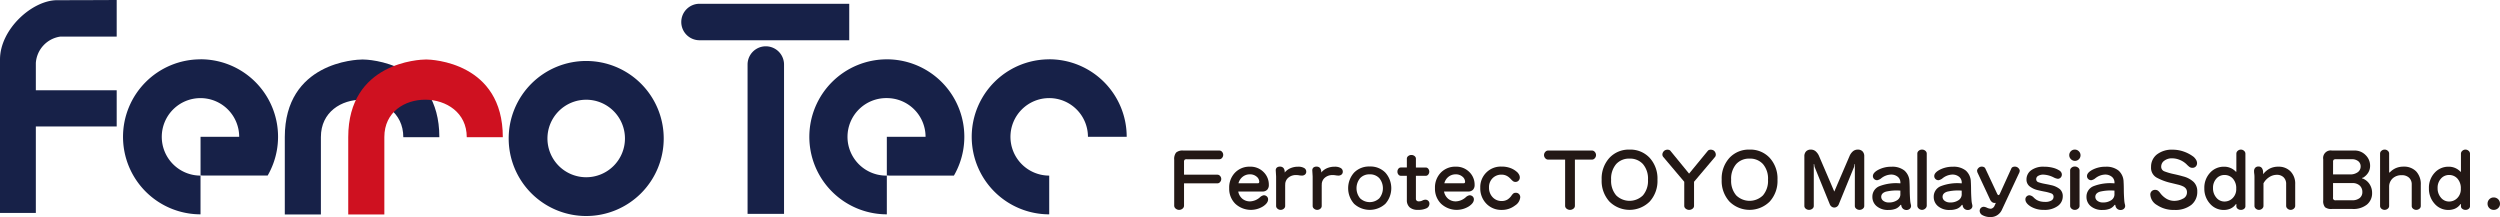
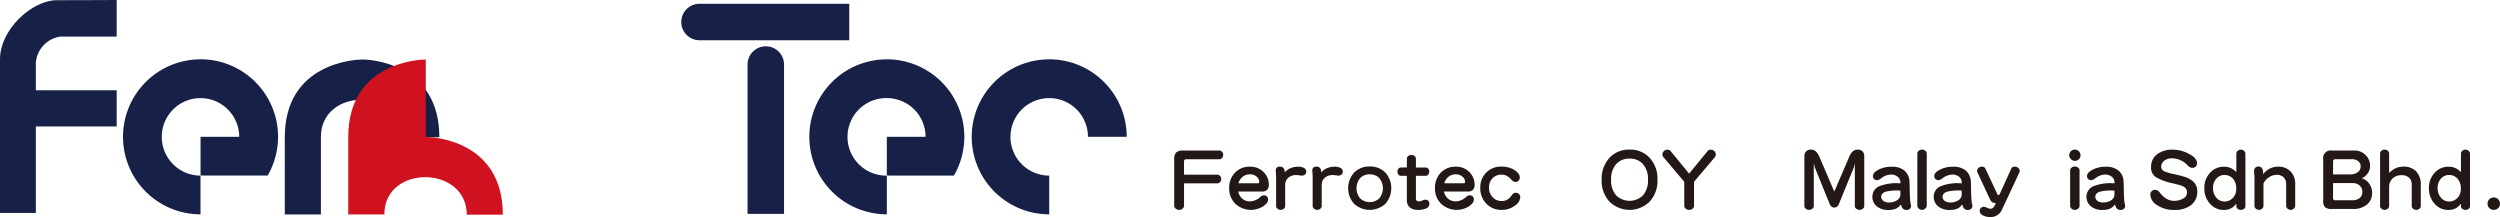
<svg xmlns="http://www.w3.org/2000/svg" width="297.289" height="25.812" viewBox="0 0 297.289 25.812">
  <defs>
    <clipPath id="clip-path">
      <rect id="Rectangle_7446" data-name="Rectangle 7446" width="297.289" height="25.812" transform="translate(0 0)" fill="none" />
    </clipPath>
  </defs>
  <g id="Group_14129" data-name="Group 14129" transform="translate(0 0)">
    <g id="Group_14128" data-name="Group 14128" clip-path="url(#clip-path)">
      <path id="Path_48676" data-name="Path 48676" d="M13.877,0V4.352H7.168A3.4,3.4,0,0,0,4.262,7.489v3.243h9.615v4.31H4.262V25.323H0V7.076C0,3.476,3.834.022,6.8.022S13.876,0,13.876,0" fill="#172148" />
      <path id="Path_48677" data-name="Path 48677" d="M23.848,7.056a9.217,9.217,0,0,0-9.219,9.215h0a9.216,9.216,0,0,0,9.216,9.216h0V20.882a4.608,4.608,0,0,1-4.608-4.608v0a4.606,4.606,0,0,1,4.6-4.607h0a4.605,4.605,0,0,1,4.606,4.6v0H23.848v4.59h.289l-.247.017h7.939a9.214,9.214,0,0,0-7.98-13.824h0" fill="#172148" />
      <path id="Path_48678" data-name="Path 48678" d="M105.461,7.056a9.217,9.217,0,0,0-9.219,9.215h0a9.216,9.216,0,0,0,9.216,9.216h0V20.882a4.609,4.609,0,1,1,0-9.217h0a4.606,4.606,0,0,1,4.606,4.606h-4.606v4.59h.292l-.25.017h7.937a9.212,9.212,0,0,0-7.978-13.823" fill="#172148" />
      <path id="Path_48679" data-name="Path 48679" d="M43.087,7.076c-.758,0-9.22.348-9.22,9.231v9.2H38.16V16.293c0-5.985,9.8-5.854,9.8.02h4.286c0-8.894-8.409-9.242-9.161-9.242" fill="#172148" />
-       <path id="Path_48680" data-name="Path 48680" d="M50.632,7.076c-.756,0-9.221.348-9.221,9.231v9.2h4.294V16.293c0-5.985,9.8-5.854,9.8.02h4.288c0-8.894-8.408-9.242-9.162-9.242" fill="#cf1120" />
-       <path id="Path_48681" data-name="Path 48681" d="M69.71,7.251a9.218,9.218,0,1,0,9.216,9.216A9.216,9.216,0,0,0,69.71,7.251m0,13.826a4.609,4.609,0,1,1,4.608-4.61,4.611,4.611,0,0,1-4.608,4.61h0" fill="#172148" />
+       <path id="Path_48680" data-name="Path 48680" d="M50.632,7.076c-.756,0-9.221.348-9.221,9.231v9.2h4.294c0-5.985,9.8-5.854,9.8.02h4.288c0-8.894-8.408-9.242-9.162-9.242" fill="#cf1120" />
      <path id="Path_48682" data-name="Path 48682" d="M100.988.449H83.23a2.169,2.169,0,1,0,0,4.337h17.758Z" fill="#172148" />
      <path id="Path_48683" data-name="Path 48683" d="M93.234,25.434V7.674a2.168,2.168,0,1,0-4.336,0V25.434Z" fill="#172148" />
      <path id="Path_48684" data-name="Path 48684" d="M124.768,7.056a9.216,9.216,0,1,0,0,18.432h0V20.882a4.61,4.61,0,0,1-4.609-4.609h0a4.607,4.607,0,0,1,4.607-4.607h0a4.606,4.606,0,0,1,4.608,4.6v0h4.608a9.216,9.216,0,0,0-9.216-9.216" fill="#172148" />
      <path id="Path_48685" data-name="Path 48685" d="M140.8,20.774h3.979a.413.413,0,0,1,.306.151.51.51,0,0,1,.14.357.528.528,0,0,1-.14.365.409.409,0,0,1-.306.156H140.8v2.661a.452.452,0,0,1-.171.341.63.63,0,0,1-.823,0,.45.45,0,0,1-.175-.341V18.98a1.221,1.221,0,0,1,.225-.834,1.151,1.151,0,0,1,.852-.243h4.311a.4.4,0,0,1,.3.151.516.516,0,0,1,.139.361.531.531,0,0,1-.139.365.4.4,0,0,1-.3.156h-3.9a.35.35,0,0,0-.254.068.37.37,0,0,0-.066.256Z" fill="#231815" />
      <path id="Path_48686" data-name="Path 48686" d="M150.114,22.779h-2.867a1.471,1.471,0,0,0,.494.86,1.4,1.4,0,0,0,.919.308,1.863,1.863,0,0,0,1.165-.485.9.9,0,0,1,.442-.241.535.535,0,0,1,.382.138.461.461,0,0,1,.147.352q0,.429-.586.823a2.729,2.729,0,0,1-3.308-.3,2.5,2.5,0,0,1-.732-1.862,2.528,2.528,0,0,1,.692-1.84,2.375,2.375,0,0,1,1.781-.712,2.183,2.183,0,0,1,1.608.631,2.089,2.089,0,0,1,.633,1.536.8.8,0,0,1-.2.582.761.761,0,0,1-.566.206m-2.841-.985H149.6a.128.128,0,0,0,.107-.046.207.207,0,0,0,.038-.133.8.8,0,0,0-.318-.609,1.192,1.192,0,0,0-.8-.271,1.354,1.354,0,0,0-.847.284,1.42,1.42,0,0,0-.505.775" fill="#231815" />
      <path id="Path_48687" data-name="Path 48687" d="M152.827,22v2.5a.417.417,0,0,1-.158.315.554.554,0,0,1-.38.14.561.561,0,0,1-.377-.14.413.413,0,0,1-.162-.315V20.988l-.043-.718a.431.431,0,0,1,.128-.339.545.545,0,0,1,.375-.116.521.521,0,0,1,.426.177.753.753,0,0,1,.13.528,1.831,1.831,0,0,1,.7-.523,2.248,2.248,0,0,1,.9-.173,1.354,1.354,0,0,1,.718.157.483.483,0,0,1,.249.434.434.434,0,0,1-.14.334.552.552,0,0,1-.389.13,1.845,1.845,0,0,1-.323-.031,1.926,1.926,0,0,0-.356-.031,1.366,1.366,0,0,0-.935.326,1.048,1.048,0,0,0-.356.856" fill="#231815" />
      <path id="Path_48688" data-name="Path 48688" d="M157.173,22v2.5a.417.417,0,0,1-.158.315.554.554,0,0,1-.38.14.561.561,0,0,1-.377-.14.413.413,0,0,1-.162-.315V20.988l-.043-.718a.431.431,0,0,1,.128-.339.545.545,0,0,1,.375-.116.521.521,0,0,1,.426.177.753.753,0,0,1,.13.528,1.832,1.832,0,0,1,.7-.523,2.248,2.248,0,0,1,.9-.173,1.354,1.354,0,0,1,.718.157.483.483,0,0,1,.249.434.434.434,0,0,1-.14.334.552.552,0,0,1-.389.13,1.845,1.845,0,0,1-.323-.031,1.926,1.926,0,0,0-.356-.031,1.366,1.366,0,0,0-.935.326,1.048,1.048,0,0,0-.356.856" fill="#231815" />
      <path id="Path_48689" data-name="Path 48689" d="M162.881,19.8a2.477,2.477,0,0,1,1.857.724,2.789,2.789,0,0,1,0,3.714,2.759,2.759,0,0,1-3.713,0,2.786,2.786,0,0,1,0-3.714,2.482,2.482,0,0,1,1.856-.724m0,.932a1.494,1.494,0,0,0-1.141.453,1.891,1.891,0,0,0,0,2.4,1.665,1.665,0,0,0,2.279,0,1.887,1.887,0,0,0,0-2.4,1.5,1.5,0,0,0-1.142-.453" fill="#231815" />
      <path id="Path_48690" data-name="Path 48690" d="M168.374,20.905v2.753a.271.271,0,0,0,.089.2.334.334,0,0,0,.244.088.958.958,0,0,0,.437-.1.824.824,0,0,1,.359-.1.469.469,0,0,1,.337.133.446.446,0,0,1,.14.34.594.594,0,0,1-.345.547,2.238,2.238,0,0,1-1.029.188,1.408,1.408,0,0,1-.976-.3,1.116,1.116,0,0,1-.333-.871v-2.88h-.731a.351.351,0,0,1-.27-.142.521.521,0,0,1-.119-.348.529.529,0,0,1,.119-.353.354.354,0,0,1,.27-.142h.731V18.861a.383.383,0,0,1,.159-.3.585.585,0,0,1,.38-.131.577.577,0,0,1,.38.131.384.384,0,0,1,.158.3V19.92h1.186a.366.366,0,0,1,.277.142.548.548,0,0,1,0,.7.362.362,0,0,1-.277.144Z" fill="#231815" />
      <path id="Path_48691" data-name="Path 48691" d="M174.585,22.779h-2.867a1.47,1.47,0,0,0,.494.86,1.4,1.4,0,0,0,.919.308,1.863,1.863,0,0,0,1.165-.485.9.9,0,0,1,.442-.241.535.535,0,0,1,.382.138.461.461,0,0,1,.147.352q0,.429-.586.823a2.729,2.729,0,0,1-3.308-.3,2.5,2.5,0,0,1-.732-1.862,2.528,2.528,0,0,1,.692-1.84,2.375,2.375,0,0,1,1.781-.712,2.183,2.183,0,0,1,1.608.631,2.089,2.089,0,0,1,.633,1.536.8.8,0,0,1-.2.582.761.761,0,0,1-.566.206m-2.841-.985h2.328a.128.128,0,0,0,.107-.046.207.207,0,0,0,.038-.133.8.8,0,0,0-.318-.609,1.192,1.192,0,0,0-.8-.271,1.354,1.354,0,0,0-.847.284,1.42,1.42,0,0,0-.5.775" fill="#231815" />
      <path id="Path_48692" data-name="Path 48692" d="M180.506,20.568a1.142,1.142,0,0,1,.168.269.663.663,0,0,1,.055.256.533.533,0,0,1-.147.385.478.478,0,0,1-.361.154.469.469,0,0,1-.3-.09,1.991,1.991,0,0,1-.232-.217l-.075-.079c-.026-.026-.054-.052-.083-.078a1.481,1.481,0,0,0-.449-.3,1.357,1.357,0,0,0-.518-.1,1.454,1.454,0,0,0-1.073.424,1.486,1.486,0,0,0-.424,1.1,1.616,1.616,0,0,0,.429,1.158,1.42,1.42,0,0,0,1.076.453,1.3,1.3,0,0,0,.67-.162,1.684,1.684,0,0,0,.512-.5,1.42,1.42,0,0,1,.2-.228.448.448,0,0,1,.307-.088.5.5,0,0,1,.373.151.534.534,0,0,1,.147.388,1.291,1.291,0,0,1-.617.971,2.528,2.528,0,0,1-1.589.526,2.447,2.447,0,0,1-1.823-.74,2.6,2.6,0,0,1-.724-1.895,2.437,2.437,0,0,1,2.521-2.517,2.97,2.97,0,0,1,1.131.2,2.444,2.444,0,0,1,.83.556" fill="#231815" />
-       <path id="Path_48693" data-name="Path 48693" d="M187.281,18.979v5.506a.425.425,0,0,1-.171.326.649.649,0,0,1-.823,0,.427.427,0,0,1-.17-.326V18.979h-2.035a.436.436,0,0,1-.324-.162.55.55,0,0,1,0-.753.436.436,0,0,1,.324-.162h5.243a.429.429,0,0,1,.321.162.556.556,0,0,1,0,.753.429.429,0,0,1-.321.162Z" fill="#231815" />
      <path id="Path_48694" data-name="Path 48694" d="M193.781,17.789a3.136,3.136,0,0,1,2.391.982,3.642,3.642,0,0,1,.927,2.6,3.64,3.64,0,0,1-.927,2.6,3.4,3.4,0,0,1-4.784,0,3.639,3.639,0,0,1-.925-2.6,3.641,3.641,0,0,1,.925-2.6,3.141,3.141,0,0,1,2.393-.982m0,1.072a2.057,2.057,0,0,0-1.593.65,2.66,2.66,0,0,0-.6,1.862,2.652,2.652,0,0,0,.6,1.858,2.273,2.273,0,0,0,3.183,0,2.644,2.644,0,0,0,.6-1.858,2.651,2.651,0,0,0-.6-1.862,2.056,2.056,0,0,0-1.59-.65" fill="#231815" />
      <path id="Path_48695" data-name="Path 48695" d="M200.858,20.647,203.1,17.92a.345.345,0,0,1,.141-.089.553.553,0,0,1,.192-.033.713.713,0,0,1,.223.039.466.466,0,0,1,.2.123.6.6,0,0,1,.133.2.588.588,0,0,1,.046.221.517.517,0,0,1-.022.149.347.347,0,0,1-.065.127l-2.5,2.958v2.88a.42.42,0,0,1-.171.318.651.651,0,0,1-.822,0,.42.42,0,0,1-.171-.318v-2.88l-2.5-2.958a.46.46,0,0,1-.073-.127.418.418,0,0,1-.028-.149.525.525,0,0,1,.05-.221.652.652,0,0,1,.138-.2.553.553,0,0,1,.2-.123.64.64,0,0,1,.215-.039.582.582,0,0,1,.194.033.349.349,0,0,1,.147.089Z" fill="#231815" />
-       <path id="Path_48696" data-name="Path 48696" d="M208.054,17.789a3.136,3.136,0,0,1,2.391.982,3.642,3.642,0,0,1,.927,2.6,3.64,3.64,0,0,1-.927,2.6,3.4,3.4,0,0,1-4.784,0,3.639,3.639,0,0,1-.925-2.6,3.641,3.641,0,0,1,.925-2.6,3.141,3.141,0,0,1,2.393-.982m0,1.072a2.057,2.057,0,0,0-1.593.65,2.66,2.66,0,0,0-.6,1.862,2.652,2.652,0,0,0,.6,1.858,2.273,2.273,0,0,0,3.183,0,2.644,2.644,0,0,0,.6-1.858,2.651,2.651,0,0,0-.6-1.862,2.056,2.056,0,0,0-1.59-.65" fill="#231815" />
      <path id="Path_48697" data-name="Path 48697" d="M220.572,19.509h-.044l-.044.324-1.829,4.473a.58.58,0,0,1-.217.274.553.553,0,0,1-.313.1.534.534,0,0,1-.309-.1.633.633,0,0,1-.22-.274l-1.817-4.473-.048-.324h-.044V24.5a.409.409,0,0,1-.164.315.6.6,0,0,1-.4.14.589.589,0,0,1-.393-.14.408.408,0,0,1-.163-.315V18.594a.811.811,0,0,1,.207-.595.758.758,0,0,1,.563-.21.87.87,0,0,1,.569.2,1.567,1.567,0,0,1,.42.6l1.8,4.193,1.8-4.193a1.558,1.558,0,0,1,.421-.6.882.882,0,0,1,.572-.2.755.755,0,0,1,.565.21.814.814,0,0,1,.205.595V24.5a.409.409,0,0,1-.164.315.6.6,0,0,1-.4.14.589.589,0,0,1-.393-.14.408.408,0,0,1-.163-.315Z" fill="#231815" />
      <path id="Path_48698" data-name="Path 48698" d="M226.091,24.367,226,24.358a1.3,1.3,0,0,1-.574.467,2.263,2.263,0,0,1-.853.142,2.063,2.063,0,0,1-1.408-.447,1.406,1.406,0,0,1-.509-1.1,1.332,1.332,0,0,1,.831-1.278,5.515,5.515,0,0,1,2.495-.337.884.884,0,0,0-.28-.757,1.237,1.237,0,0,0-.867-.289,1.994,1.994,0,0,0-1.12.434,1.048,1.048,0,0,1-.486.236.5.5,0,0,1-.368-.145.471.471,0,0,1-.144-.345q0-.4.635-.744a3.3,3.3,0,0,1,1.588-.368,2.3,2.3,0,0,1,1.528.455,1.825,1.825,0,0,1,.6,1.335c.018.277.027.6.028.961s.019.766.051,1.21a2.793,2.793,0,0,0,.066.462,1.13,1.13,0,0,1,.044.238.444.444,0,0,1-.154.342.561.561,0,0,1-.393.14.6.6,0,0,1-.429-.162.651.651,0,0,1-.193-.438m-.105-1.221v-.481a5.6,5.6,0,0,0-1.716.122q-.56.175-.56.622a.583.583,0,0,0,.242.464,1.028,1.028,0,0,0,.664.2,1.685,1.685,0,0,0,.972-.259.837.837,0,0,0,.4-.665" fill="#231815" />
      <path id="Path_48699" data-name="Path 48699" d="M229.12,18.253v6.2a.466.466,0,0,1-.171.346.563.563,0,0,1-.394.157.553.553,0,0,1-.388-.157.468.468,0,0,1-.167-.346v-6.2a.423.423,0,0,1,.163-.32.574.574,0,0,1,.392-.144.583.583,0,0,1,.4.144.422.422,0,0,1,.165.32" fill="#231815" />
      <path id="Path_48700" data-name="Path 48700" d="M233.382,24.367l-.086-.009a1.3,1.3,0,0,1-.575.467,2.26,2.26,0,0,1-.853.142,2.065,2.065,0,0,1-1.408-.447,1.406,1.406,0,0,1-.509-1.1,1.333,1.333,0,0,1,.832-1.278,5.508,5.508,0,0,1,2.494-.337.884.884,0,0,0-.28-.757,1.237,1.237,0,0,0-.867-.289,2,2,0,0,0-1.12.434,1.048,1.048,0,0,1-.486.236.5.5,0,0,1-.368-.145.475.475,0,0,1-.144-.345q0-.4.635-.744a3.3,3.3,0,0,1,1.588-.368,2.3,2.3,0,0,1,1.528.455,1.83,1.83,0,0,1,.6,1.335c.017.277.026.6.028.961s.019.766.05,1.21a2.906,2.906,0,0,0,.066.462,1.13,1.13,0,0,1,.044.238.441.441,0,0,1-.154.342.559.559,0,0,1-.392.14.593.593,0,0,1-.429-.162.652.652,0,0,1-.194-.438m-.105-1.221v-.481a5.6,5.6,0,0,0-1.716.122q-.56.175-.56.622a.583.583,0,0,0,.242.464,1.033,1.033,0,0,0,.665.2,1.689,1.689,0,0,0,.972-.259.838.838,0,0,0,.4-.665" fill="#231815" />
      <path id="Path_48701" data-name="Path 48701" d="M237.335,24.126l-.14.009a.5.5,0,0,1-.289-.09.79.79,0,0,1-.232-.269l-1.532-3.283-.039-.17a.486.486,0,0,1,.14-.316.527.527,0,0,1,.416-.192.573.573,0,0,1,.267.057.341.341,0,0,1,.157.157l1.414,3.02a.333.333,0,0,0,.08.114.138.138,0,0,0,.082.039.119.119,0,0,0,.076-.037.343.343,0,0,0,.077-.116l1.37-3.02a.316.316,0,0,1,.158-.162.6.6,0,0,1,.262-.052.557.557,0,0,1,.429.188.47.47,0,0,1,.149.32l-.031.153-2.1,4.49a1.493,1.493,0,0,1-.537.617,1.405,1.405,0,0,1-.789.228,1.877,1.877,0,0,1-.954-.214.6.6,0,0,1-.355-.521.485.485,0,0,1,.486-.486,1.081,1.081,0,0,1,.372.109,1.255,1.255,0,0,0,.442.123.449.449,0,0,0,.258-.092.564.564,0,0,0,.2-.236Z" fill="#231815" />
-       <path id="Path_48702" data-name="Path 48702" d="M244.937,20.3a.756.756,0,0,1,.185.214.509.509,0,0,1-.076.6.453.453,0,0,1-.341.147,1.5,1.5,0,0,1-.495-.167A3.015,3.015,0,0,0,243,20.765a1.158,1.158,0,0,0-.634.154.428.428,0,0,0-.228.372.368.368,0,0,0,.256.376,5.049,5.049,0,0,0,.751.193l.351.067c.127.025.265.055.41.09a2.457,2.457,0,0,1,1.042.475,1.1,1.1,0,0,1,.346.873,1.386,1.386,0,0,1-.6,1.136,2.644,2.644,0,0,1-1.646.457,2.925,2.925,0,0,1-1.589-.415q-.607-.385-.608-.832a.472.472,0,0,1,.141-.348.48.48,0,0,1,.353-.142.834.834,0,0,1,.5.275,2.161,2.161,0,0,0,.337.272,1.743,1.743,0,0,0,.478.186,2.562,2.562,0,0,0,.546.055,1.4,1.4,0,0,0,.74-.167.486.486,0,0,0,.253-.433.4.4,0,0,0-.269-.411,4.96,4.96,0,0,0-.785-.211c-.111-.02-.232-.044-.362-.072s-.267-.059-.413-.094a2.463,2.463,0,0,1-1.042-.484,1.012,1.012,0,0,1-.346-.79,1.335,1.335,0,0,1,.545-1.092,2.42,2.42,0,0,1,1.534-.431,4.2,4.2,0,0,1,1.057.125,2.586,2.586,0,0,1,.808.348" fill="#231815" />
      <path id="Path_48703" data-name="Path 48703" d="M246.727,17.789a.645.645,0,0,1,.47.192.664.664,0,1,1-.938.939.668.668,0,0,1,0-.939.638.638,0,0,1,.468-.192m.565,2.464v4.241a.42.42,0,0,1-.166.317.582.582,0,0,1-.4.147.568.568,0,0,1-.392-.147.422.422,0,0,1-.163-.317V20.253a.41.41,0,0,1,.161-.311.585.585,0,0,1,.394-.14.6.6,0,0,1,.4.14.406.406,0,0,1,.165.311" fill="#231815" />
      <path id="Path_48704" data-name="Path 48704" d="M251.546,24.367l-.087-.009a1.3,1.3,0,0,1-.574.467,2.263,2.263,0,0,1-.853.142,2.065,2.065,0,0,1-1.408-.447,1.406,1.406,0,0,1-.509-1.1,1.332,1.332,0,0,1,.831-1.278,5.515,5.515,0,0,1,2.495-.337.884.884,0,0,0-.28-.757,1.237,1.237,0,0,0-.867-.289,1.994,1.994,0,0,0-1.12.434,1.049,1.049,0,0,1-.486.236.5.5,0,0,1-.368-.145.471.471,0,0,1-.144-.345q0-.4.635-.744a3.3,3.3,0,0,1,1.588-.368,2.3,2.3,0,0,1,1.528.455,1.825,1.825,0,0,1,.6,1.335c.018.277.027.6.028.961s.019.766.051,1.21a2.793,2.793,0,0,0,.066.462,1.13,1.13,0,0,1,.044.238.444.444,0,0,1-.154.342.561.561,0,0,1-.393.14.6.6,0,0,1-.429-.162.651.651,0,0,1-.193-.438m-.105-1.221v-.481a5.6,5.6,0,0,0-1.716.122q-.56.175-.56.622a.583.583,0,0,0,.242.464,1.028,1.028,0,0,0,.664.2,1.685,1.685,0,0,0,.972-.259.837.837,0,0,0,.4-.665" fill="#231815" />
      <path id="Path_48705" data-name="Path 48705" d="M260.843,18.638a1.637,1.637,0,0,1,.315.385.769.769,0,0,1,.105.377.55.55,0,0,1-.152.4.523.523,0,0,1-.395.155.572.572,0,0,1-.357-.107,2.625,2.625,0,0,1-.282-.247c-.032-.035-.067-.07-.1-.1s-.074-.07-.115-.1a2.5,2.5,0,0,0-.753-.425,2.377,2.377,0,0,0-.8-.149,1.472,1.472,0,0,0-.949.289.851.851,0,0,0-.359.679.575.575,0,0,0,.376.58,7.306,7.306,0,0,0,1.081.317c.164.035.34.075.53.12s.391.1.6.16a2.859,2.859,0,0,1,1.278.672,1.536,1.536,0,0,1,.424,1.127,1.974,1.974,0,0,1-.716,1.6,3.088,3.088,0,0,1-2.023.593,3.516,3.516,0,0,1-2.053-.582,1.531,1.531,0,0,1-.792-1.239.543.543,0,0,1,.162-.407.554.554,0,0,1,.4-.157.559.559,0,0,1,.355.1,1.43,1.43,0,0,1,.267.291,2.593,2.593,0,0,0,.682.632,1.831,1.831,0,0,0,1.029.282,2.144,2.144,0,0,0,.964-.249.808.808,0,0,0,.5-.762.716.716,0,0,0-.123-.437.935.935,0,0,0-.354-.28,3.043,3.043,0,0,0-.582-.2l-.8-.194a6.549,6.549,0,0,1-1.79-.668,1.331,1.331,0,0,1-.621-1.232,1.847,1.847,0,0,1,.684-1.488A2.914,2.914,0,0,1,258.4,17.8a3.925,3.925,0,0,1,1.258.216,4.175,4.175,0,0,1,1.18.624" fill="#231815" />
      <path id="Path_48706" data-name="Path 48706" d="M265.938,24.266h-.053a1.6,1.6,0,0,1-.674.554,2,2,0,0,1-.748.147,2.141,2.141,0,0,1-1.667-.751,2.645,2.645,0,0,1-.666-1.823,2.6,2.6,0,0,1,.675-1.843,2.189,2.189,0,0,1,1.666-.726,1.893,1.893,0,0,1,1.414.6h.053V18.261a.441.441,0,0,1,.161-.324.553.553,0,0,1,.753,0,.439.439,0,0,1,.162.324v6.277a.376.376,0,0,1-.153.291.576.576,0,0,1-.385.129.584.584,0,0,1-.379-.129.369.369,0,0,1-.159-.291Zm-.018-1.781a1.7,1.7,0,0,0-.381-1.226,1.3,1.3,0,0,0-1.015-.45,1.253,1.253,0,0,0-.967.435,1.6,1.6,0,0,0-.394,1.114,1.687,1.687,0,0,0,.4,1.153,1.229,1.229,0,0,0,.957.453,1.342,1.342,0,0,0,.98-.407,1.481,1.481,0,0,0,.425-1.072" fill="#231815" />
      <path id="Path_48707" data-name="Path 48707" d="M269.163,21.794v2.692a.439.439,0,0,1-.16.326.558.558,0,0,1-.753,0,.435.435,0,0,1-.159-.326V21.041a2.643,2.643,0,0,0-.025-.376,2.092,2.092,0,0,1-.023-.3.582.582,0,0,1,.14-.416.5.5,0,0,1,.38-.148.481.481,0,0,1,.416.192.941.941,0,0,1,.14.56v.162a2.485,2.485,0,0,1,.807-.678,2.209,2.209,0,0,1,1-.215,1.949,1.949,0,0,1,1.458.565,2.071,2.071,0,0,1,.551,1.514v2.583a.437.437,0,0,1-.161.326.558.558,0,0,1-.753,0,.435.435,0,0,1-.162-.326V21.9a1.085,1.085,0,0,0-.305-.819,1.115,1.115,0,0,0-.807-.293,1.644,1.644,0,0,0-.884.265,2.031,2.031,0,0,0-.7.746" fill="#231815" />
      <path id="Path_48708" data-name="Path 48708" d="M281.025,21.124l-.136.026v.061l.136.044a1.721,1.721,0,0,1,.774.676,1.88,1.88,0,0,1,.28,1.009,1.73,1.73,0,0,1-.612,1.385,2.549,2.549,0,0,1-1.707.524H277.3a1.209,1.209,0,0,1-.817-.206,1.151,1.151,0,0,1-.216-.823V18.935A.9.9,0,0,1,277.3,17.9h2.67a1.8,1.8,0,0,1,1.337.542,1.752,1.752,0,0,1,.536,1.27,1.538,1.538,0,0,1-.21.794,1.851,1.851,0,0,1-.612.615m-3.585-.381h2a1.493,1.493,0,0,0,.942-.265.822.822,0,0,0,.34-.676.78.78,0,0,0-.283-.63,1.2,1.2,0,0,0-.793-.237h-1.865a.413.413,0,0,0-.265.064.358.358,0,0,0-.072.269Zm0,1.033v1.7a.277.277,0,0,0,.337.341h1.939a1.361,1.361,0,0,0,.888-.263.875.875,0,0,0,.32-.713,1,1,0,0,0-.32-.777,1.244,1.244,0,0,0-.871-.291Z" fill="#231815" />
      <path id="Path_48709" data-name="Path 48709" d="M284.106,20.511h.07a2.217,2.217,0,0,1,.737-.523,2.287,2.287,0,0,1,.9-.173,2.014,2.014,0,0,1,1.5.56,2.2,2.2,0,0,1,.556,1.615v2.521a.409.409,0,0,1-.157.307.588.588,0,0,1-.762,0,.41.41,0,0,1-.158-.307V21.955a1.075,1.075,0,0,0-.315-.822,1.235,1.235,0,0,0-.884-.3,1.526,1.526,0,0,0-1.044.359,1.335,1.335,0,0,0-.444.976v2.341a.41.41,0,0,1-.158.307.587.587,0,0,1-.761,0,.41.41,0,0,1-.158-.307V18.253a.424.424,0,0,1,.162-.32.561.561,0,0,1,.385-.144.533.533,0,0,1,.372.144.428.428,0,0,1,.158.32Z" fill="#231815" />
      <path id="Path_48710" data-name="Path 48710" d="M292.645,24.266h-.053a1.6,1.6,0,0,1-.674.554,2,2,0,0,1-.748.147,2.141,2.141,0,0,1-1.667-.751,2.645,2.645,0,0,1-.666-1.823,2.6,2.6,0,0,1,.675-1.843,2.189,2.189,0,0,1,1.666-.726,1.893,1.893,0,0,1,1.414.6h.053V18.261a.441.441,0,0,1,.161-.324.553.553,0,0,1,.753,0,.439.439,0,0,1,.162.324v6.277a.376.376,0,0,1-.153.291.576.576,0,0,1-.385.129.584.584,0,0,1-.379-.129.369.369,0,0,1-.159-.291Zm-.018-1.781a1.7,1.7,0,0,0-.381-1.226,1.3,1.3,0,0,0-1.015-.45,1.253,1.253,0,0,0-.967.435,1.6,1.6,0,0,0-.394,1.114,1.687,1.687,0,0,0,.4,1.153,1.229,1.229,0,0,0,.957.453,1.342,1.342,0,0,0,.98-.407,1.481,1.481,0,0,0,.425-1.072" fill="#231815" />
      <path id="Path_48711" data-name="Path 48711" d="M296.545,23.479a.741.741,0,0,1,.744.744.7.7,0,0,1-.217.523.723.723,0,0,1-.527.212.722.722,0,0,1-.735-.735.725.725,0,0,1,.211-.527.7.7,0,0,1,.524-.217" fill="#231815" />
    </g>
  </g>
</svg>